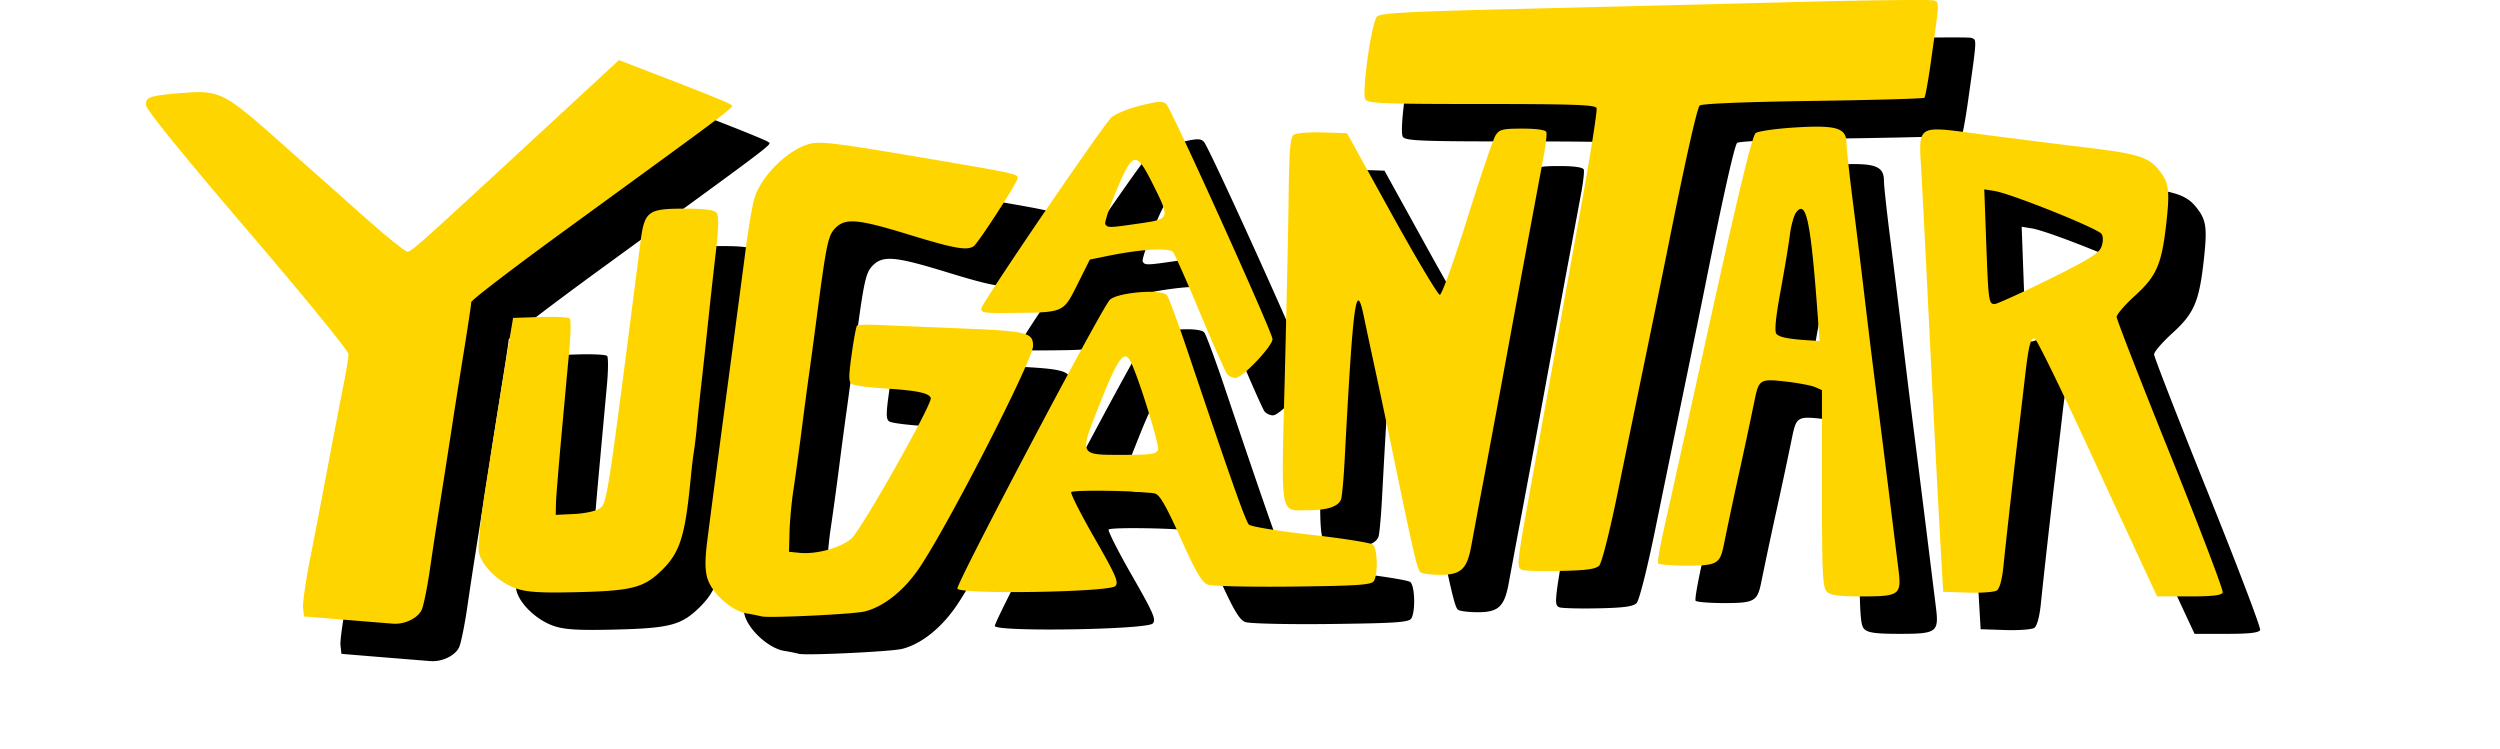
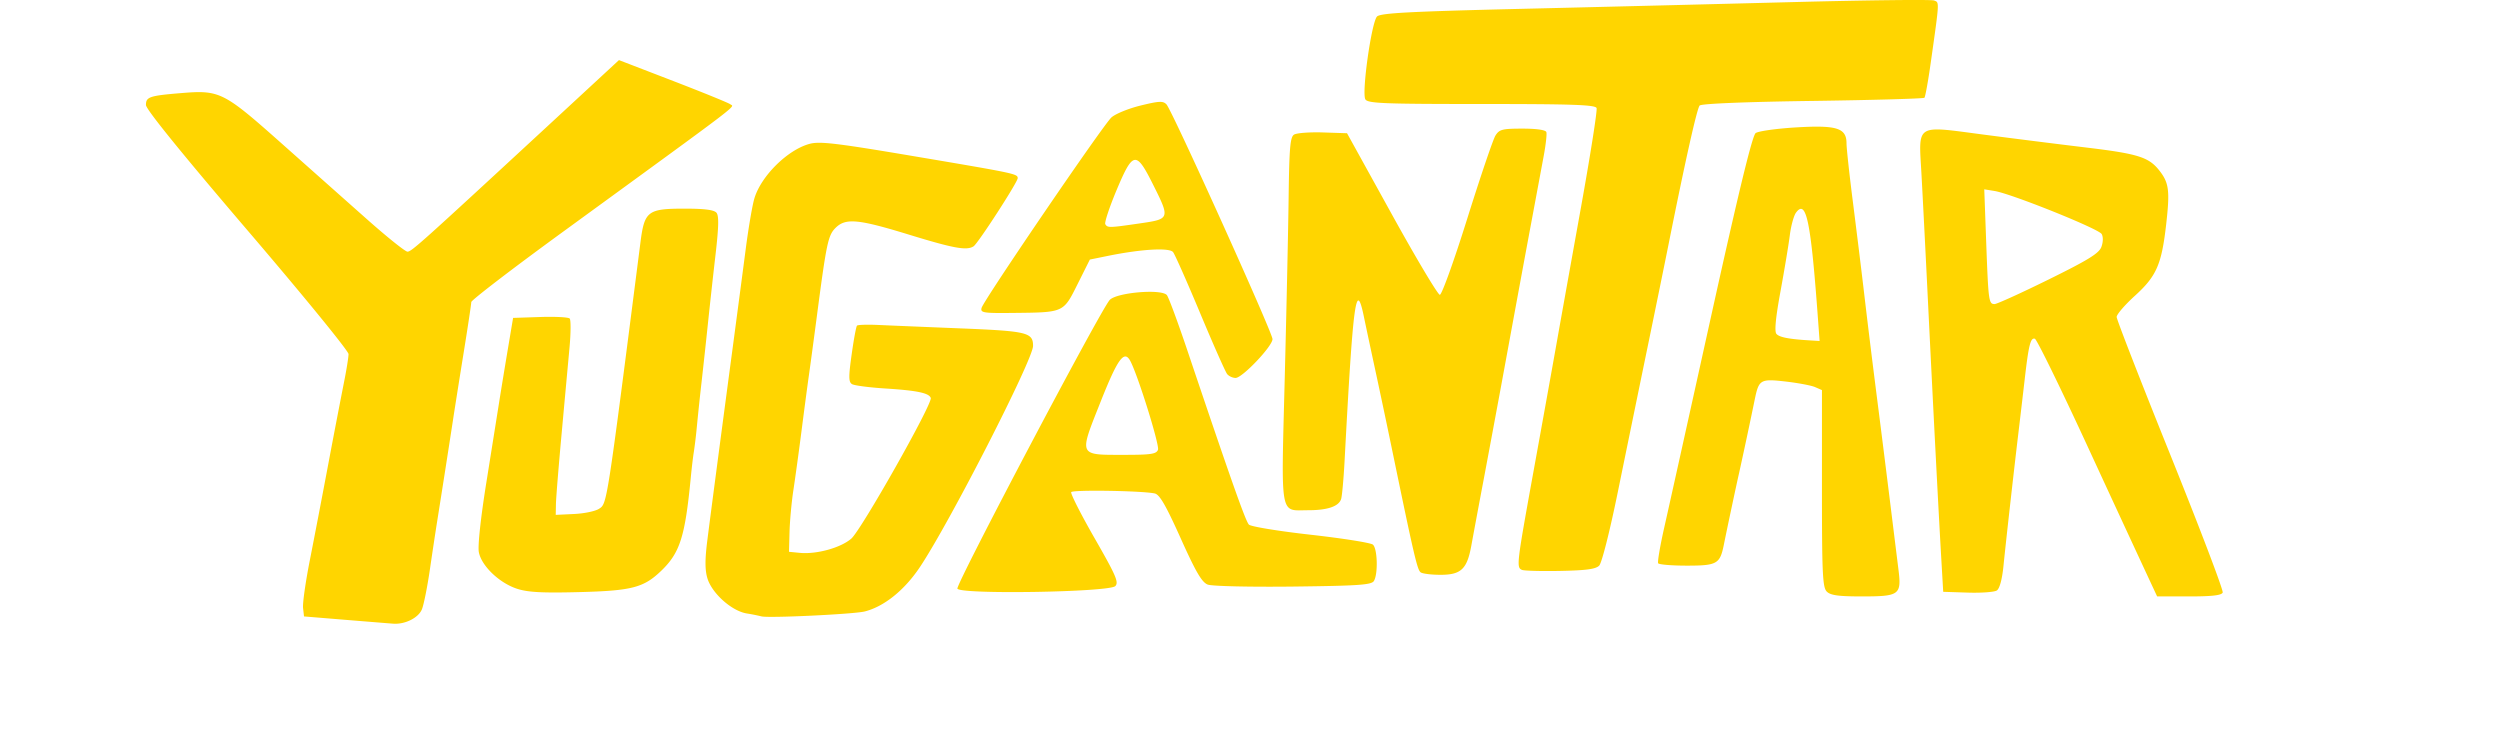
<svg xmlns="http://www.w3.org/2000/svg" width="167" height="50" fill="none" viewBox="0 0 177 60">
-   <path fill="#000" d="m18.992 52.686-3.322-.273-.076-.674c-.045-.37.199-2.092.541-3.824s1.019-5.26 1.503-7.837a843 843 0 0 1 1.243-6.466c.197-.977.357-1.981.357-2.23 0-.25-3.652-4.722-8.118-9.94C5.88 15.312 3.002 11.764 3 11.417c-.002-.65.278-.745 2.827-.955 3.071-.254 3.391-.096 7.894 3.9 2.175 1.932 5.298 4.707 6.942 6.165 1.64 1.458 3.127 2.65 3.302 2.647.325-.005 1.001-.612 11.112-9.956l5.84-5.4 4.355 1.677c2.396.925 4.45 1.761 4.567 1.862.312.27 1.427-.582-13.354 10.184-4.073 2.965-7.404 5.519-7.407 5.674 0 .155-.278 2.003-.618 4.105s-.716 4.49-.841 5.304a1469 1469 0 0 1-1.272 8.141c-.13.814-.399 2.59-.596 3.947-.2 1.357-.482 2.766-.63 3.13-.278.682-1.343 1.217-2.29 1.153-.284-.02-2.01-.16-3.84-.309m33.342-.278a15 15 0 0 0-1.184-.235c-1.208-.205-2.785-1.618-3.145-2.822-.197-.661-.199-1.49-.01-2.995.274-2.17 1.07-8.227 2.11-16.023.334-2.511.782-5.896.993-7.524.215-1.628.517-3.39.677-3.913.541-1.796 2.663-3.89 4.42-4.364.814-.22 2.13-.064 8.395.995 8.113 1.371 8.29 1.408 8.29 1.756 0 .316-3.181 5.23-3.536 5.46-.546.357-1.562.175-5.133-.92-4.146-1.274-5.128-1.363-5.94-.548-.593.594-.723 1.218-1.508 7.208-.214 1.628-.49 3.683-.615 4.564-.126.88-.397 2.936-.606 4.564s-.5 3.737-.644 4.687c-.146.95-.283 2.45-.308 3.33l-.042 1.604.861.084c1.344.133 3.283-.405 4.132-1.14.805-.7 6.52-10.815 6.37-11.274-.132-.397-1.094-.6-3.629-.76-1.294-.081-2.505-.239-2.684-.352-.276-.17-.281-.58-.027-2.384.167-1.196.359-2.235.428-2.304.071-.069.81-.093 1.643-.056.837.039 3.814.162 6.622.276 5.389.217 5.847.328 5.847 1.406 0 1.095-6.696 14.18-9.075 17.737-1.238 1.85-2.87 3.16-4.42 3.55-.88.22-7.795.548-8.282.393m85.402-1.986c-.335-.336-.387-1.434-.387-8.27V34.27l-.553-.241c-.305-.131-1.359-.33-2.345-.444-2.05-.232-2.158-.17-2.495 1.463a416 416 0 0 1-1.255 5.893c-.212.93-.916 4.236-1.218 5.731-.31 1.537-.547 1.67-2.975 1.67-1.194 0-2.225-.086-2.289-.19-.064-.106.158-1.409.495-2.898s2.035-9.143 3.772-17.005c2.19-9.898 3.28-14.385 3.548-14.58.214-.158 1.676-.363 3.246-.457 3.27-.194 4.038.05 4.038 1.283 0 .375.226 2.452.502 4.621.275 2.166.659 5.272.851 6.9.406 3.444.692 5.763 1.216 9.868.209 1.628.612 4.847.898 7.154.285 2.307.6 4.843.699 5.637.248 2.01.081 2.134-2.936 2.134-1.877 0-2.512-.089-2.812-.387m-.699-21.754c-.578-7.953-.943-9.737-1.767-8.624-.18.244-.403 1.055-.497 1.808-.093.75-.431 2.77-.746 4.49-.388 2.111-.497 3.222-.329 3.421.226.274 1.016.427 2.756.528l.706.042zm26.289 20.23a4068 4068 0 0 1-4.761-10.283c-2.128-4.604-3.994-8.41-4.146-8.46-.35-.113-.502.494-.82 3.272-.14 1.216-.369 3.153-.506 4.307-.342 2.85-.992 8.632-1.199 10.685-.108 1.043-.307 1.77-.529 1.914-.199.128-1.245.205-2.328.17l-1.968-.064-.172-2.96c-.214-3.713-.603-11.223-1.058-20.476-.192-3.935-.426-8.486-.517-10.117-.227-4.004-.514-3.821 4.901-3.108 2.326.305 6.039.774 8.253 1.04 4.22.506 5.072.773 5.923 1.858.768.98.849 1.609.544 4.295-.367 3.234-.775 4.167-2.525 5.753-.794.723-1.446 1.48-1.446 1.683 0 .202 1.939 5.185 4.311 11.071 2.369 5.889 4.257 10.845 4.19 11.018-.086.224-.839.313-2.687.313h-2.569zm-7.817-23.489c3.179-1.566 4.04-2.097 4.237-2.61.145-.387.155-.804.025-1.038-.234-.42-7.225-3.23-8.59-3.452l-.822-.133.157 4.29c.175 4.705.202 4.907.677 4.907.177 0 2.121-.883 4.316-1.964M32.752 50.197c-1.427-.464-2.862-1.838-3.069-2.94-.093-.501.15-2.758.608-5.613l1.016-6.377c.138-.88.448-2.77.687-4.194l.435-2.59 2.18-.072c1.197-.039 2.26.015 2.358.124.098.106.093 1.137-.012 2.292-.106 1.154-.392 4.26-.633 6.907-.243 2.647-.45 5.198-.458 5.674l-.017.864 1.47-.07c.806-.036 1.707-.224 2-.416.65-.427.595-.084 3.32-21.347.322-2.519.575-2.714 3.543-2.714 1.606 0 2.36.099 2.554.33.201.245.18 1.138-.081 3.393a579 579 0 0 0-.61 5.528c-.141 1.357-.365 3.41-.495 4.564a209 209 0 0 0-.38 3.577 40 40 0 0 1-.248 2.097c-.059.34-.172 1.283-.25 2.097-.456 4.722-.864 6-2.373 7.45-1.405 1.35-2.35 1.594-6.594 1.703-2.926.076-4.088.014-4.951-.267m35.293-.012c-.13-.343 11.508-22.4 12.212-23.143.573-.602 4.18-.903 4.584-.38.143.188.879 2.174 1.632 4.411 3.489 10.362 4.673 13.714 4.94 13.98.16.159 2.39.526 4.954.812 2.564.289 4.808.644 4.983.792.369.306.426 2.368.079 2.919-.195.31-1.248.382-6.47.444-3.486.04-6.505-.03-6.845-.158-.472-.183-.95-.994-2.173-3.718-1.198-2.664-1.69-3.51-2.086-3.59-1.056-.217-6.565-.303-6.686-.105-.069.113.775 1.776 1.875 3.695 1.722 3.005 1.954 3.54 1.656 3.839-.49.49-12.47.683-12.655.202m16.08-11.134c.136-.355-1.557-5.81-2.195-7.067-.497-.985-1.016-.287-2.43 3.283-1.718 4.33-1.782 4.194 1.924 4.194 2.145 0 2.569-.064 2.701-.41m21.066 9.836c-.276-.175-.524-1.238-2.293-9.796-.392-1.9-1.002-4.786-1.354-6.414s-.76-3.543-.908-4.256c-.637-3.103-.868-1.379-1.555 11.533-.076 1.424-.2 2.79-.273 3.037-.18.6-1.085.91-2.643.91-2.308 0-2.17.783-1.88-10.607.14-5.497.283-12.076.313-14.627.05-3.804.125-4.677.428-4.872.204-.133 1.243-.212 2.31-.178l1.942.064 3.578 6.476c1.968 3.562 3.706 6.476 3.861 6.476.157 0 1.146-2.748 2.197-6.106 1.053-3.357 2.069-6.355 2.261-6.66.31-.494.549-.556 2.168-.556 1.135 0 1.855.106 1.912.279.052.153-.044 1.014-.212 1.912l-.925 4.963c-.593 3.17-1.085 5.84-2.495 13.507-.344 1.865-.96 5.168-1.368 7.34-.411 2.17-.866 4.613-1.014 5.427-.344 1.892-.827 2.343-2.492 2.338-.697 0-1.398-.086-1.558-.19m8.105-.205c-.452-.197-.42-.46.935-7.928.685-3.765 1.509-8.341 1.834-10.174.324-1.833 1.21-6.764 1.966-10.96.755-4.197 1.319-7.777 1.25-7.957-.101-.261-1.91-.325-9.225-.325-7.909 0-9.127-.05-9.311-.378-.303-.543.502-6.214.94-6.638.282-.274 2.608-.398 11.55-.612 6.156-.146 16.034-.392 21.946-.545 5.911-.153 10.928-.21 11.15-.126.435.168.448-.04-.259 4.96-.209 1.488-.44 2.764-.511 2.838-.072.071-4.105.185-8.957.254-5.399.076-8.918.22-9.06.37-.212.222-1.164 4.473-2.488 11.101-.271 1.357-1.041 5.132-1.713 8.388a8531 8531 0 0 0-2.355 11.471c-.652 3.195-1.289 5.709-1.498 5.921-.276.279-1.053.383-3.125.422-1.518.03-2.899-.008-3.069-.082M89.669 32.986c-.138-.17-1.11-2.36-2.16-4.872s-2.028-4.717-2.173-4.902c-.29-.375-2.517-.249-5.197.294l-1.476.3-.985 1.97c-1.149 2.299-1.072 2.264-5.135 2.308-2.434.027-2.662-.01-2.559-.402.157-.604 9.715-14.624 10.404-15.263.31-.286 1.36-.718 2.332-.957 1.499-.368 1.816-.382 2.085-.094.452.484 8.499 18.295 8.499 18.813 0 .57-2.417 3.114-2.958 3.114-.236 0-.539-.138-.677-.309M82.65 20.91c2.453-.356 2.456-.368 1.056-3.163-1.341-2.674-1.588-2.63-2.909.51-.57 1.365-.974 2.586-.896 2.714.185.299.288.296 2.749-.061" />
  <path fill="#FFD500" d="m15.992 49.686-3.322-.273-.076-.674c-.045-.37.199-2.092.541-3.824s1.019-5.26 1.503-7.837a843 843 0 0 1 1.243-6.466c.197-.977.357-1.981.357-2.23 0-.25-3.652-4.722-8.118-9.94C2.88 12.312.002 8.764 0 8.417c-.002-.65.278-.745 2.827-.955 3.071-.254 3.391-.096 7.894 3.9 2.175 1.932 5.298 4.707 6.942 6.165 1.64 1.458 3.127 2.65 3.302 2.647.325-.005 1.001-.612 11.112-9.956l5.84-5.4 4.355 1.677c2.396.925 4.45 1.761 4.567 1.862.312.27 1.427-.582-13.354 10.184-4.073 2.965-7.404 5.519-7.407 5.674 0 .155-.278 2.003-.618 4.105s-.716 4.49-.841 5.304a1469 1469 0 0 1-1.272 8.141c-.13.814-.399 2.59-.596 3.947-.2 1.357-.482 2.766-.63 3.13-.278.682-1.343 1.217-2.29 1.153-.284-.02-2.01-.16-3.84-.309m33.342-.278a15 15 0 0 0-1.184-.235c-1.208-.205-2.785-1.618-3.145-2.822-.197-.661-.199-1.49-.01-2.995.274-2.17 1.07-8.227 2.11-16.023.334-2.511.782-5.896.993-7.524.215-1.628.517-3.39.677-3.913.541-1.796 2.663-3.89 4.42-4.364.814-.22 2.13-.064 8.395.995 8.113 1.371 8.29 1.408 8.29 1.756 0 .316-3.181 5.23-3.536 5.46-.546.357-1.562.175-5.133-.92-4.146-1.274-5.128-1.363-5.94-.548-.593.594-.723 1.218-1.508 7.208-.214 1.628-.49 3.683-.615 4.564-.126.88-.397 2.936-.606 4.564s-.5 3.737-.644 4.687c-.146.95-.283 2.45-.308 3.33l-.042 1.604.861.084c1.344.133 3.283-.405 4.132-1.14.805-.7 6.52-10.815 6.37-11.274-.132-.397-1.094-.6-3.629-.76-1.294-.081-2.505-.239-2.684-.352-.276-.17-.281-.58-.027-2.384.167-1.196.359-2.235.428-2.304.071-.069.81-.093 1.643-.056.837.039 3.814.162 6.622.276 5.389.217 5.847.328 5.847 1.406 0 1.095-6.696 14.18-9.075 17.737-1.238 1.85-2.87 3.16-4.42 3.55-.88.22-7.795.548-8.282.393m85.402-1.986c-.335-.336-.387-1.434-.387-8.27V31.27l-.553-.241c-.305-.131-1.359-.33-2.345-.444-2.05-.232-2.158-.17-2.495 1.463a416 416 0 0 1-1.255 5.893c-.212.93-.916 4.236-1.218 5.731-.31 1.537-.547 1.67-2.975 1.67-1.194 0-2.225-.086-2.289-.19-.064-.106.158-1.409.495-2.898s2.035-9.143 3.772-17.005c2.19-9.898 3.28-14.385 3.548-14.58.214-.158 1.676-.363 3.246-.457 3.27-.194 4.038.05 4.038 1.283 0 .375.226 2.453.502 4.621.275 2.166.659 5.272.851 6.9.406 3.444.692 5.763 1.216 9.868.209 1.628.612 4.847.898 7.154.285 2.307.6 4.843.699 5.637.248 2.01.081 2.134-2.936 2.134-1.877 0-2.512-.089-2.812-.387m-.699-21.754c-.578-7.953-.943-9.737-1.767-8.624-.18.244-.403 1.055-.497 1.808-.093.75-.431 2.77-.746 4.49-.388 2.111-.497 3.222-.329 3.421.226.274 1.016.427 2.756.528l.706.042zm26.289 20.23a4068 4068 0 0 1-4.761-10.283c-2.128-4.603-3.994-8.41-4.146-8.46-.35-.113-.502.494-.82 3.272-.14 1.216-.369 3.153-.506 4.307-.342 2.85-.992 8.632-1.199 10.685-.108 1.043-.307 1.77-.529 1.914-.199.128-1.245.205-2.328.17l-1.968-.064-.172-2.96c-.214-3.713-.603-11.223-1.058-20.476-.192-3.935-.426-8.486-.517-10.117-.227-4.004-.514-3.821 4.901-3.108 2.326.305 6.039.774 8.253 1.04 4.22.506 5.072.773 5.923 1.858.768.98.849 1.609.544 4.295-.367 3.234-.775 4.167-2.525 5.753-.794.723-1.446 1.48-1.446 1.683 0 .202 1.939 5.185 4.311 11.071 2.369 5.889 4.257 10.845 4.19 11.018-.086.224-.839.313-2.687.313h-2.569zm-7.817-23.489c3.179-1.566 4.04-2.097 4.237-2.61.145-.387.155-.804.025-1.038-.234-.42-7.225-3.23-8.59-3.452l-.822-.133.157 4.29c.175 4.705.202 4.907.677 4.907.177 0 2.121-.883 4.316-1.964M29.752 47.197c-1.427-.464-2.862-1.838-3.069-2.94-.093-.501.15-2.758.608-5.613l1.016-6.377c.138-.88.448-2.77.687-4.194l.435-2.59 2.18-.072c1.197-.039 2.26.015 2.358.124.098.106.093 1.137-.012 2.292-.106 1.154-.392 4.26-.633 6.907-.243 2.647-.45 5.198-.458 5.674l-.017.864 1.47-.07c.806-.036 1.707-.224 2-.416.65-.427.595-.084 3.32-21.347.322-2.519.575-2.714 3.543-2.714 1.606 0 2.36.099 2.554.33.201.245.18 1.138-.081 3.393a579 579 0 0 0-.61 5.528c-.141 1.357-.365 3.41-.495 4.564a209 209 0 0 0-.38 3.577 40 40 0 0 1-.248 2.097c-.059.34-.172 1.283-.25 2.097-.456 4.722-.864 6-2.373 7.45-1.405 1.35-2.35 1.594-6.594 1.703-2.926.076-4.088.014-4.951-.267m35.293-.012c-.13-.343 11.508-22.4 12.212-23.143.573-.602 4.18-.903 4.584-.38.143.188.879 2.174 1.632 4.411 3.489 10.362 4.673 13.714 4.94 13.98.16.159 2.39.526 4.954.812 2.564.289 4.808.644 4.983.792.369.306.426 2.368.079 2.919-.195.31-1.248.382-6.47.444-3.486.04-6.505-.03-6.845-.158-.472-.183-.95-.994-2.173-3.718-1.198-2.664-1.69-3.51-2.086-3.59-1.056-.217-6.565-.303-6.686-.105-.069.113.775 1.776 1.875 3.695 1.722 3.005 1.954 3.54 1.656 3.839-.49.49-12.47.683-12.655.202m16.08-11.134c.136-.355-1.557-5.81-2.195-7.067-.497-.985-1.016-.287-2.43 3.283-1.718 4.33-1.782 4.194 1.924 4.194 2.145 0 2.569-.064 2.701-.41m21.066 9.836c-.276-.175-.524-1.238-2.293-9.796-.392-1.9-1.002-4.786-1.354-6.414s-.76-3.543-.908-4.256c-.637-3.103-.868-1.379-1.555 11.533-.076 1.424-.2 2.79-.273 3.037-.18.6-1.085.91-2.643.91-2.308 0-2.17.783-1.88-10.607.14-5.497.283-12.076.313-14.627.05-3.804.125-4.677.428-4.872.204-.133 1.243-.212 2.31-.178l1.942.064 3.578 6.476c1.968 3.562 3.706 6.476 3.861 6.476.157 0 1.146-2.748 2.197-6.106 1.053-3.357 2.069-6.355 2.261-6.66.31-.494.549-.556 2.168-.556 1.135 0 1.855.106 1.912.279.052.153-.044 1.014-.212 1.912l-.925 4.963c-.593 3.17-1.085 5.84-2.495 13.507-.344 1.865-.96 5.168-1.368 7.34-.411 2.17-.866 4.613-1.014 5.427-.344 1.892-.827 2.343-2.492 2.338-.697 0-1.398-.086-1.558-.19m8.105-.205c-.452-.197-.42-.46.935-7.928.685-3.765 1.509-8.341 1.834-10.174.324-1.833 1.21-6.764 1.966-10.96.755-4.197 1.319-7.777 1.25-7.957-.101-.261-1.91-.325-9.225-.325-7.909 0-9.127-.05-9.311-.378-.303-.543.502-6.214.94-6.638.282-.274 2.608-.398 11.55-.612 6.156-.146 16.034-.392 21.946-.545 5.911-.153 10.928-.21 11.15-.126.435.168.448-.04-.259 4.96-.209 1.488-.44 2.764-.511 2.838-.072.071-4.105.185-8.957.254-5.399.076-8.918.22-9.06.37-.212.222-1.164 4.473-2.488 11.101-.271 1.357-1.041 5.132-1.713 8.388a8531 8531 0 0 0-2.355 11.471c-.652 3.195-1.289 5.709-1.498 5.921-.276.279-1.053.383-3.125.422-1.518.03-2.899-.008-3.069-.082M86.669 29.986c-.138-.17-1.11-2.36-2.16-4.872s-2.028-4.717-2.173-4.902c-.29-.375-2.517-.249-5.197.294l-1.476.3-.985 1.97c-1.149 2.299-1.072 2.264-5.135 2.308-2.434.027-2.662-.01-2.559-.402.157-.604 9.715-14.624 10.404-15.263.31-.286 1.36-.718 2.332-.957 1.499-.368 1.816-.382 2.085-.094.452.484 8.499 18.295 8.499 18.813 0 .57-2.417 3.114-2.958 3.114-.236 0-.539-.139-.677-.309M79.65 17.91c2.453-.356 2.456-.368 1.056-3.163-1.341-2.674-1.588-2.63-2.909.51-.57 1.365-.974 2.586-.896 2.714.185.299.288.296 2.749-.061" />
</svg>